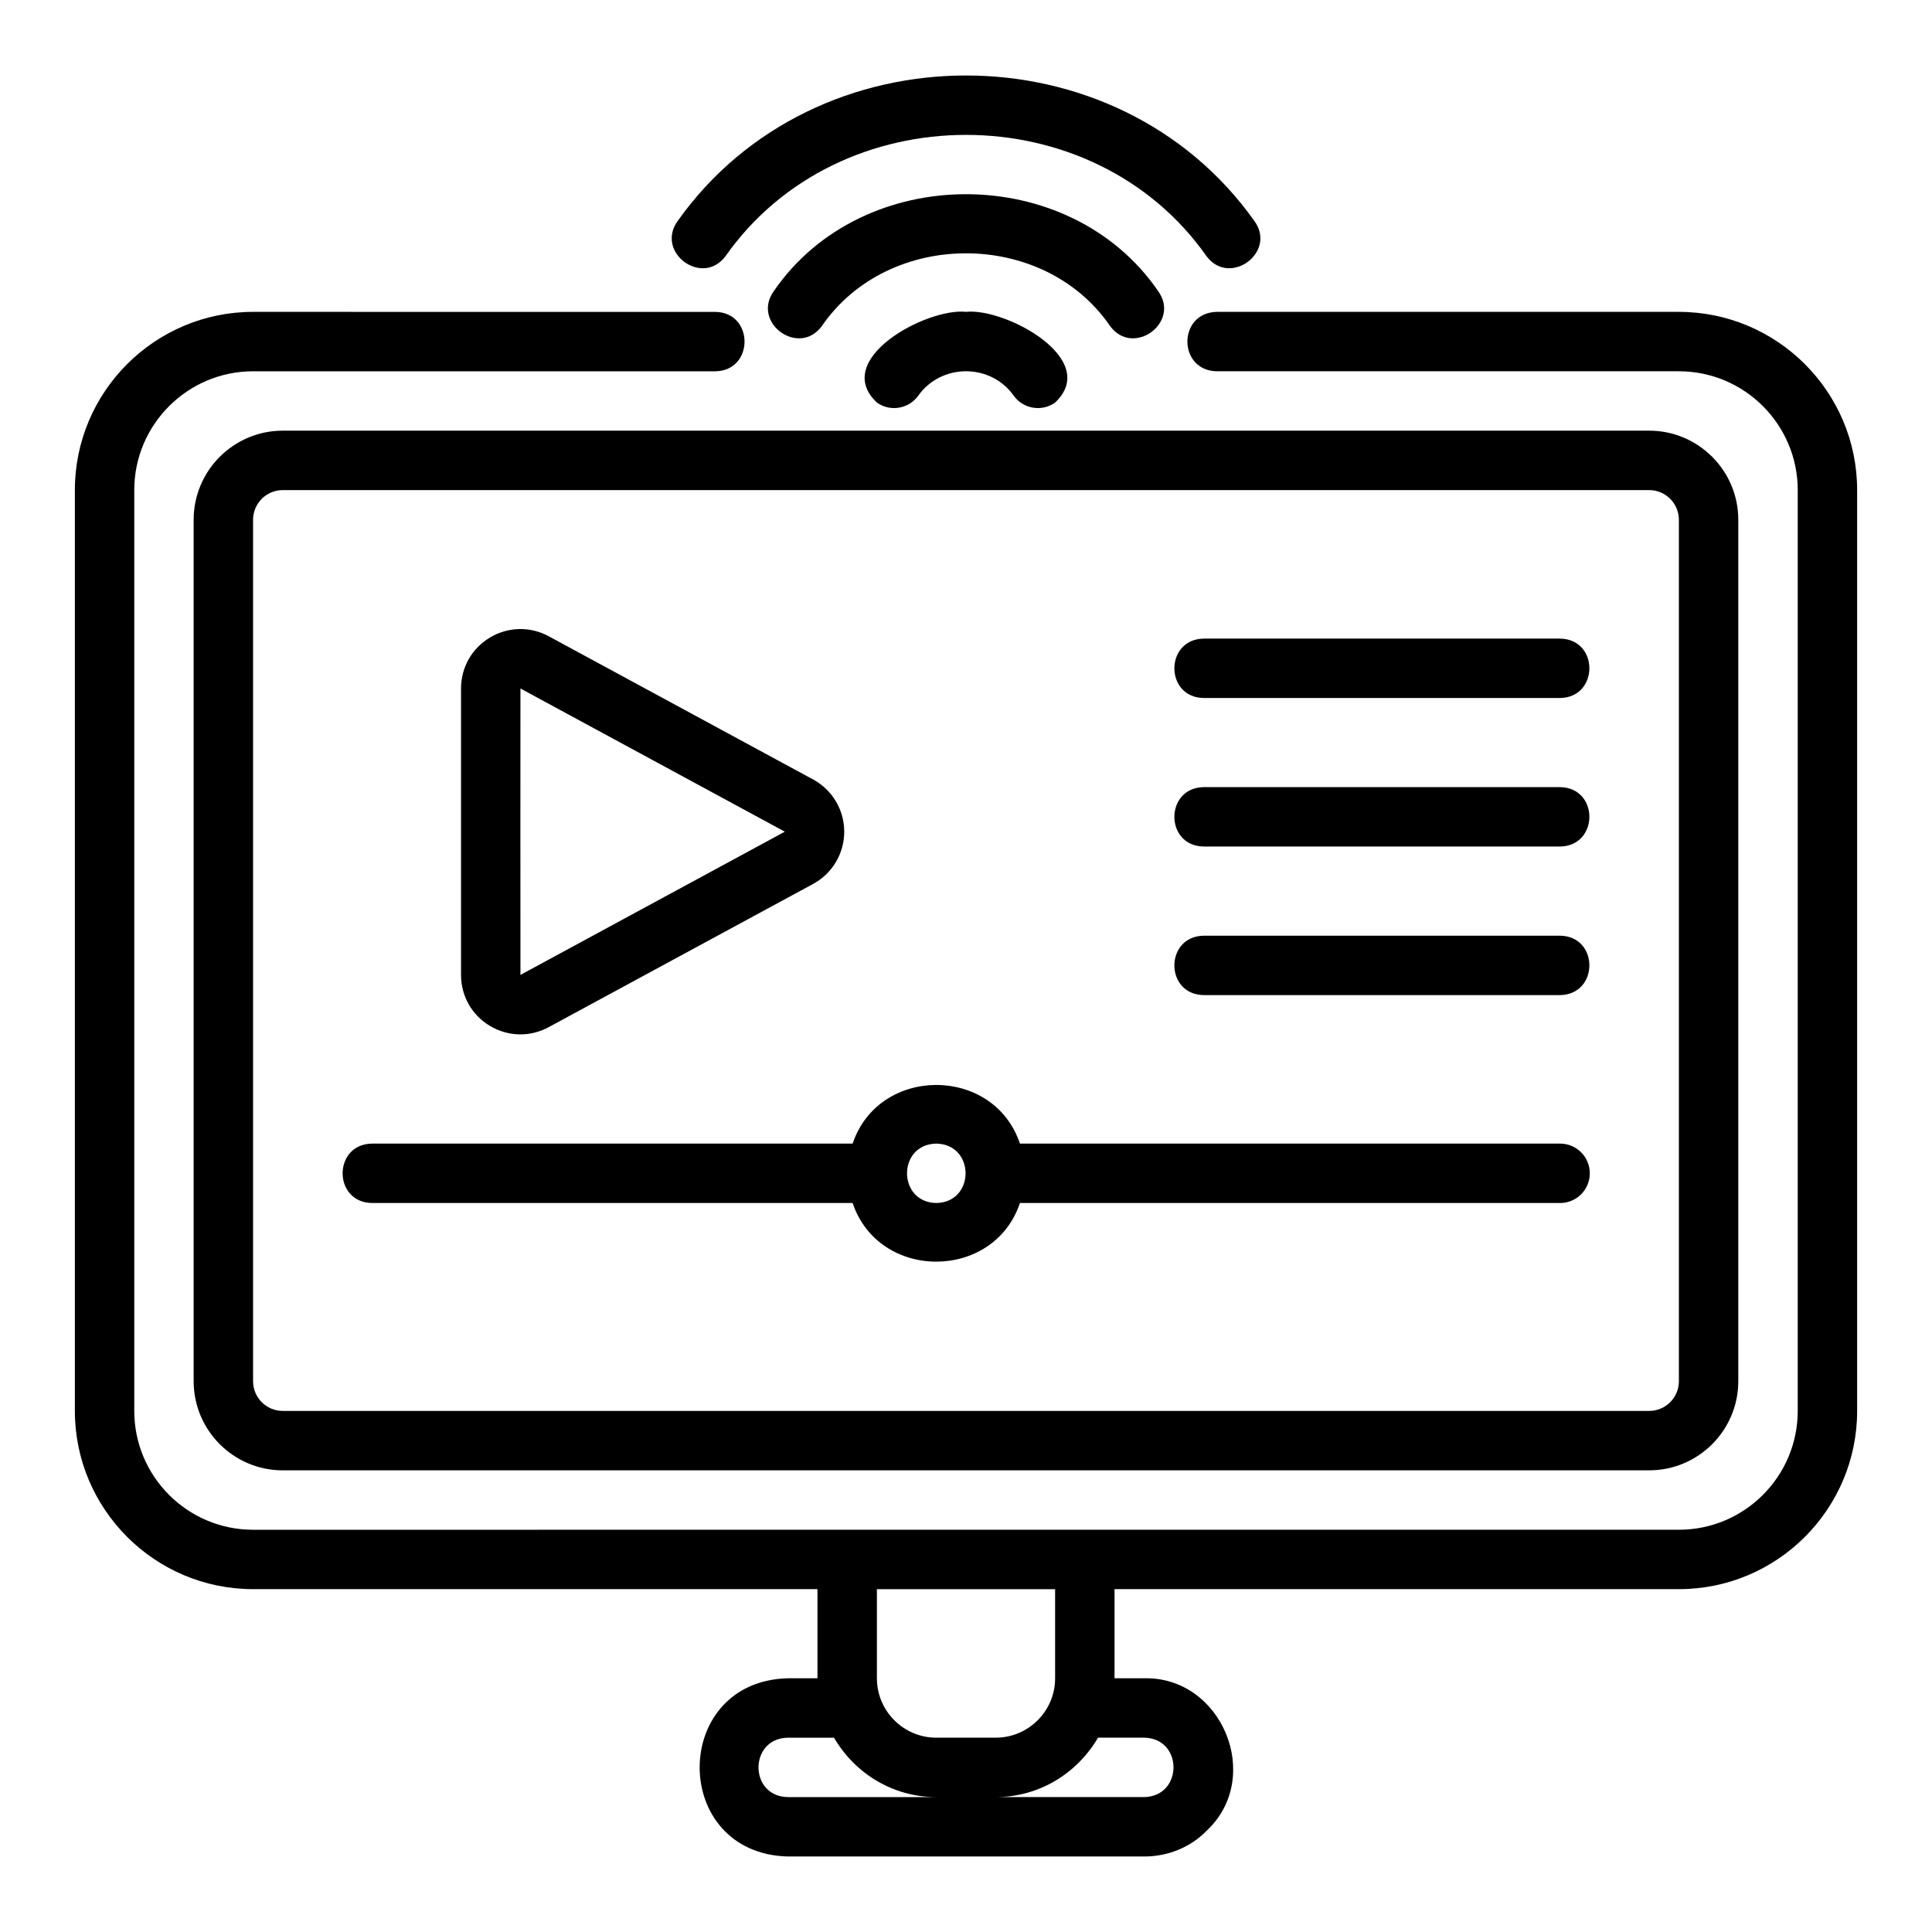
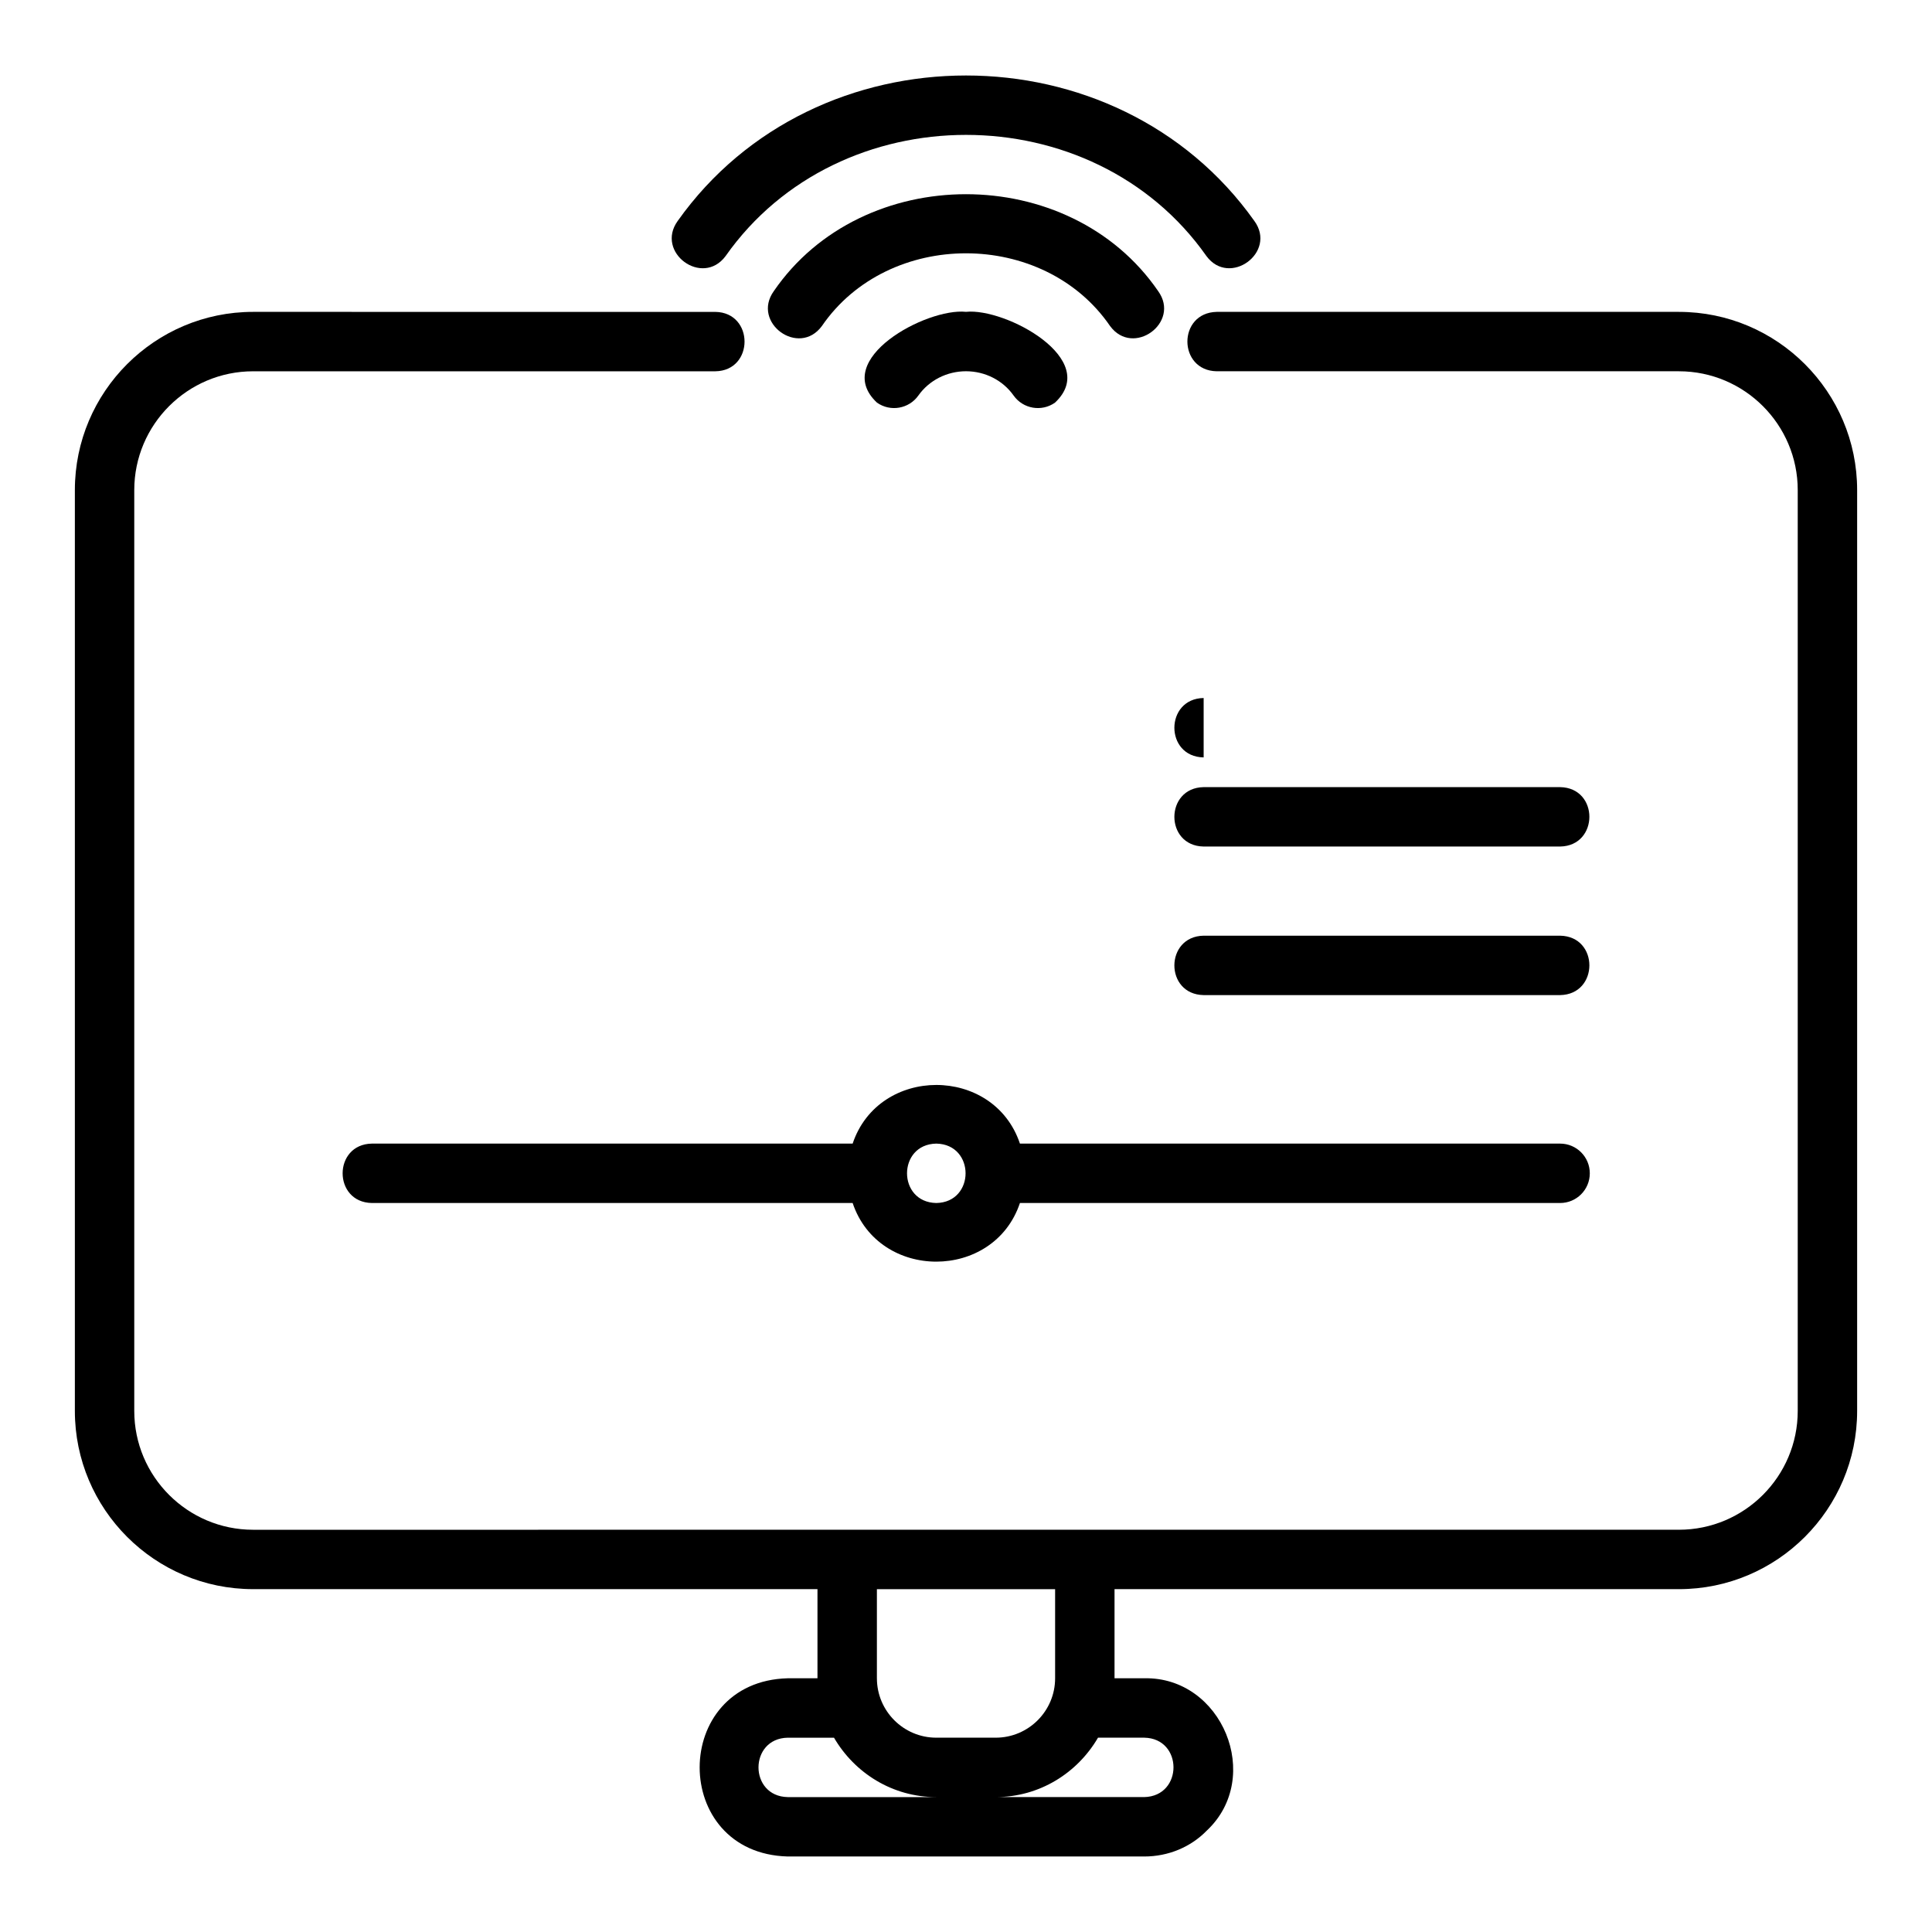
<svg xmlns="http://www.w3.org/2000/svg" fill="#000000" width="800px" height="800px" version="1.1" viewBox="144 144 512 512">
  <g>
    <path d="m588.93 226.65h-122.49c-10.391 0.227-10.32 15.551 0 15.742h122.49c17.363 0 31.488 14.125 31.488 31.488v244.03c0 17.367-14.125 31.488-31.488 31.488l-377.86 0.004c-17.363 0-31.488-14.121-31.488-31.488v-244.03c0-17.363 14.125-31.488 31.488-31.488h122.49c10.34-0.133 10.336-15.598 0-15.742l-122.49-0.004c-26.047 0-47.23 21.188-47.23 47.23v244.03c0 26.047 21.188 47.23 47.23 47.23l149.57 0.004v23.617h-7.871c-31.109 0.805-31.16 46.414 0 47.23h94.465c6.383 0 12.332-2.492 16.598-6.879 15.031-14.125 4.055-40.789-16.598-40.352h-7.871v-23.617h149.57c26.047 0 47.23-21.188 47.23-47.23v-244.03c0-26.047-21.188-47.23-47.23-47.23zm-236.16 393.6c-10.348-0.184-10.344-15.562 0-15.742h12.25c5.461 9.367 15.508 15.742 27.109 15.742zm23.617-31.488v-23.617h47.23v23.617c0 8.68-7.062 15.742-15.742 15.742h-15.742c-8.684 0-15.742-7.066-15.742-15.742zm70.848 15.742c10.328 0.176 10.348 15.512 0 15.742h-39.359c11.602 0 21.648-6.379 27.109-15.742z" />
-     <path d="m195.32 281.75v228.29c0 13.023 10.594 23.617 23.617 23.617l362.11-0.004c13.023 0 23.617-10.594 23.617-23.617v-228.29c0-13.023-10.594-23.617-23.617-23.617h-362.11c-13.023 0-23.617 10.594-23.617 23.617zm393.6 0v228.29c0 4.344-3.531 7.871-7.871 7.871h-362.11c-4.34 0-7.871-3.527-7.871-7.871v-228.29c0-4.34 3.531-7.871 7.871-7.871h362.11c4.34 0 7.871 3.531 7.871 7.871z" />
-     <path d="m273.87 415.89c4.82 2.867 10.629 2.981 15.547 0.309l70.062-37.945c5.09-2.758 8.25-8.059 8.25-13.844 0-5.785-3.16-11.09-8.25-13.844l-70.062-37.949c-4.918-2.66-10.73-2.543-15.551 0.32-4.812 2.867-7.688 7.922-7.688 13.523v75.906c0 5.606 2.875 10.664 7.691 13.531zm8.051-89.434 70.066 37.949-70.062 37.953s-0.039-75.922-0.004-75.902z" />
-     <path d="m462.98 328.98h94.465c10.316-0.168 10.371-15.566 0-15.742h-94.465c-10.316 0.168-10.371 15.566 0 15.742z" />
+     <path d="m462.98 328.98h94.465h-94.465c-10.316 0.168-10.371 15.566 0 15.742z" />
    <path d="m462.98 368.34h94.465c10.316-0.168 10.371-15.566 0-15.742h-94.465c-10.316 0.168-10.371 15.566 0 15.742z" />
    <path d="m462.98 407.71h94.465c10.316-0.168 10.371-15.566 0-15.742h-94.465c-10.316 0.168-10.371 15.566 0 15.742z" />
    <path d="m242.56 462.81h127.4c6.941 20.727 37.395 20.715 44.332 0h143.15c4.348 0 7.871-3.519 7.871-7.871s-3.523-7.871-7.871-7.871h-143.15c-6.941-20.727-37.395-20.715-44.332 0h-127.4c-10.336 0.168-10.355 15.57 0 15.742zm149.57-15.742c10.344 0.184 10.344 15.562 0 15.742-10.344-0.184-10.344-15.562 0-15.742z" />
    <path d="m336.29 211.86c30.109-42.82 97.324-42.816 127.43 0 6.109 8.273 18.758-0.996 12.691-9.312-36.465-51.391-116.35-51.387-152.81 0-6.016 8.32 6.539 17.59 12.691 9.309z" />
    <path d="m438.18 230.4c6.094 8.305 18.758-0.898 12.746-9.25-23.504-34.246-78.359-34.246-101.86 0-5.984 8.359 6.644 17.559 12.746 9.246 17.625-25.691 58.742-25.688 76.367 0z" />
    <path d="m400 226.64c-10.492-1.098-35.84 12.602-23.594 24.062 3.555 2.508 8.465 1.652 10.973-1.887 2.844-4.027 7.562-6.43 12.617-6.43 5.059 0 9.773 2.402 12.617 6.43 2.523 3.57 7.461 4.375 10.973 1.887 12.25-11.465-13.105-25.152-23.594-24.062z" />
  </g>
</svg>